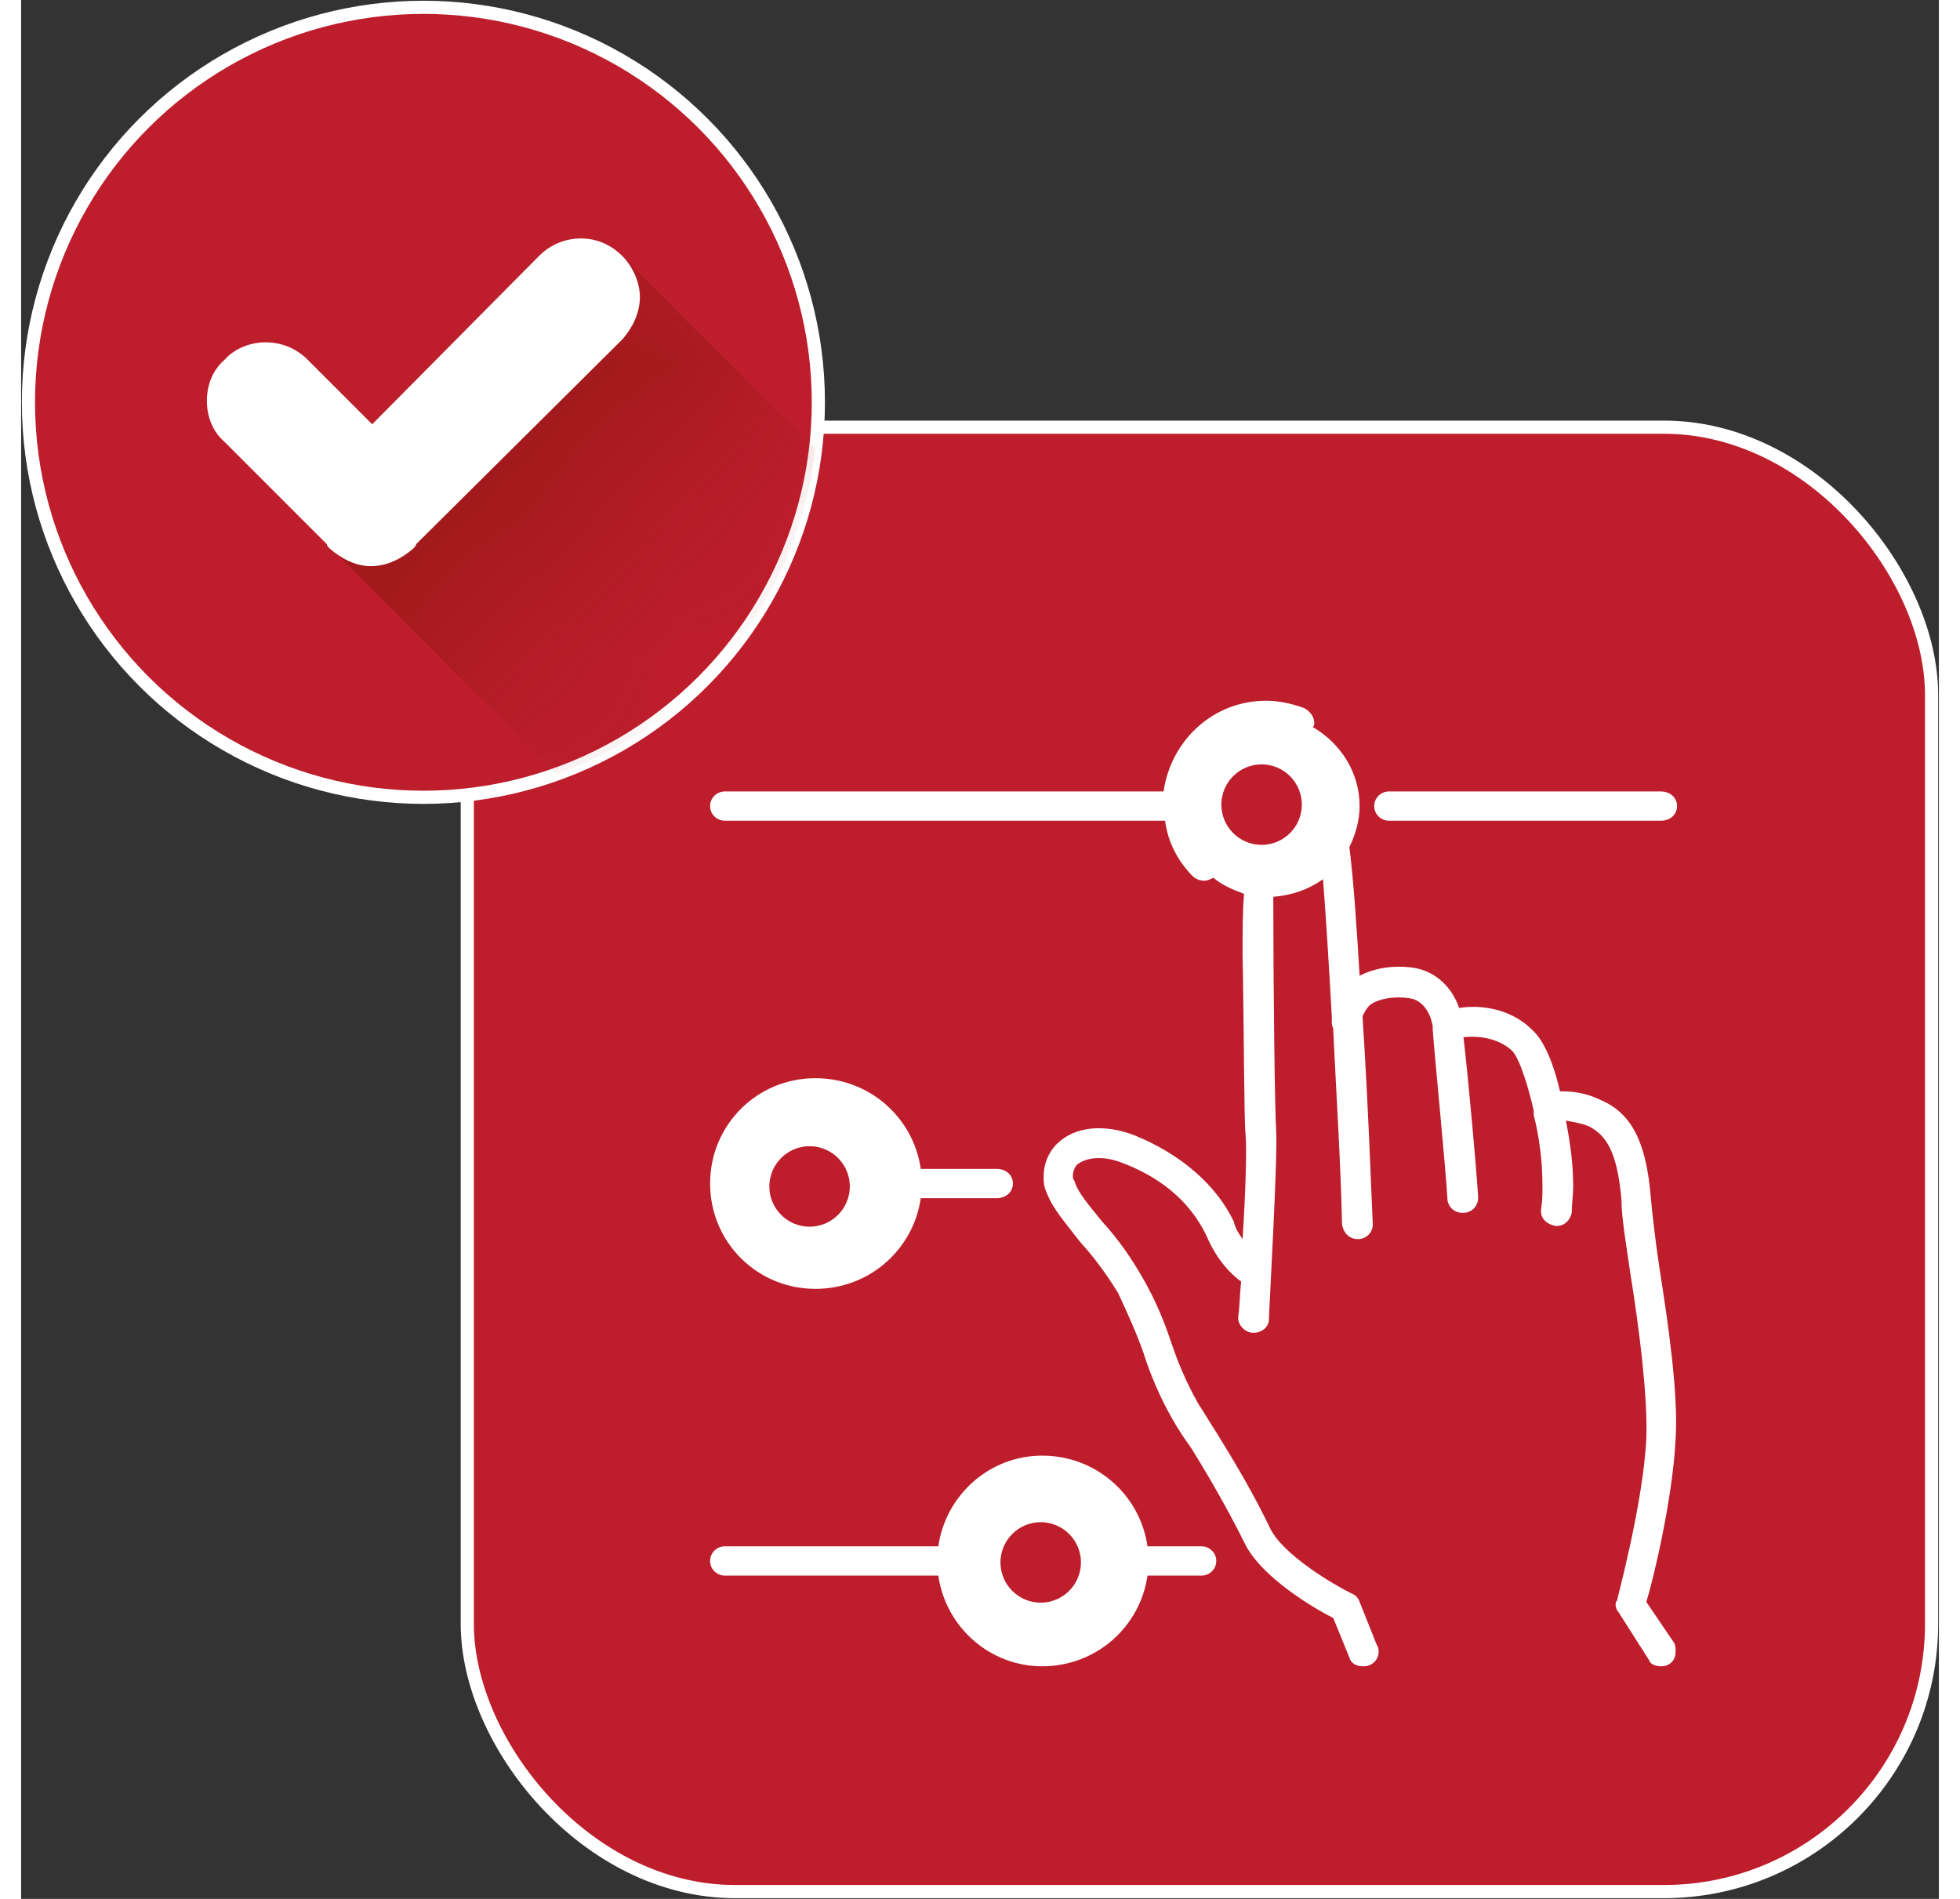
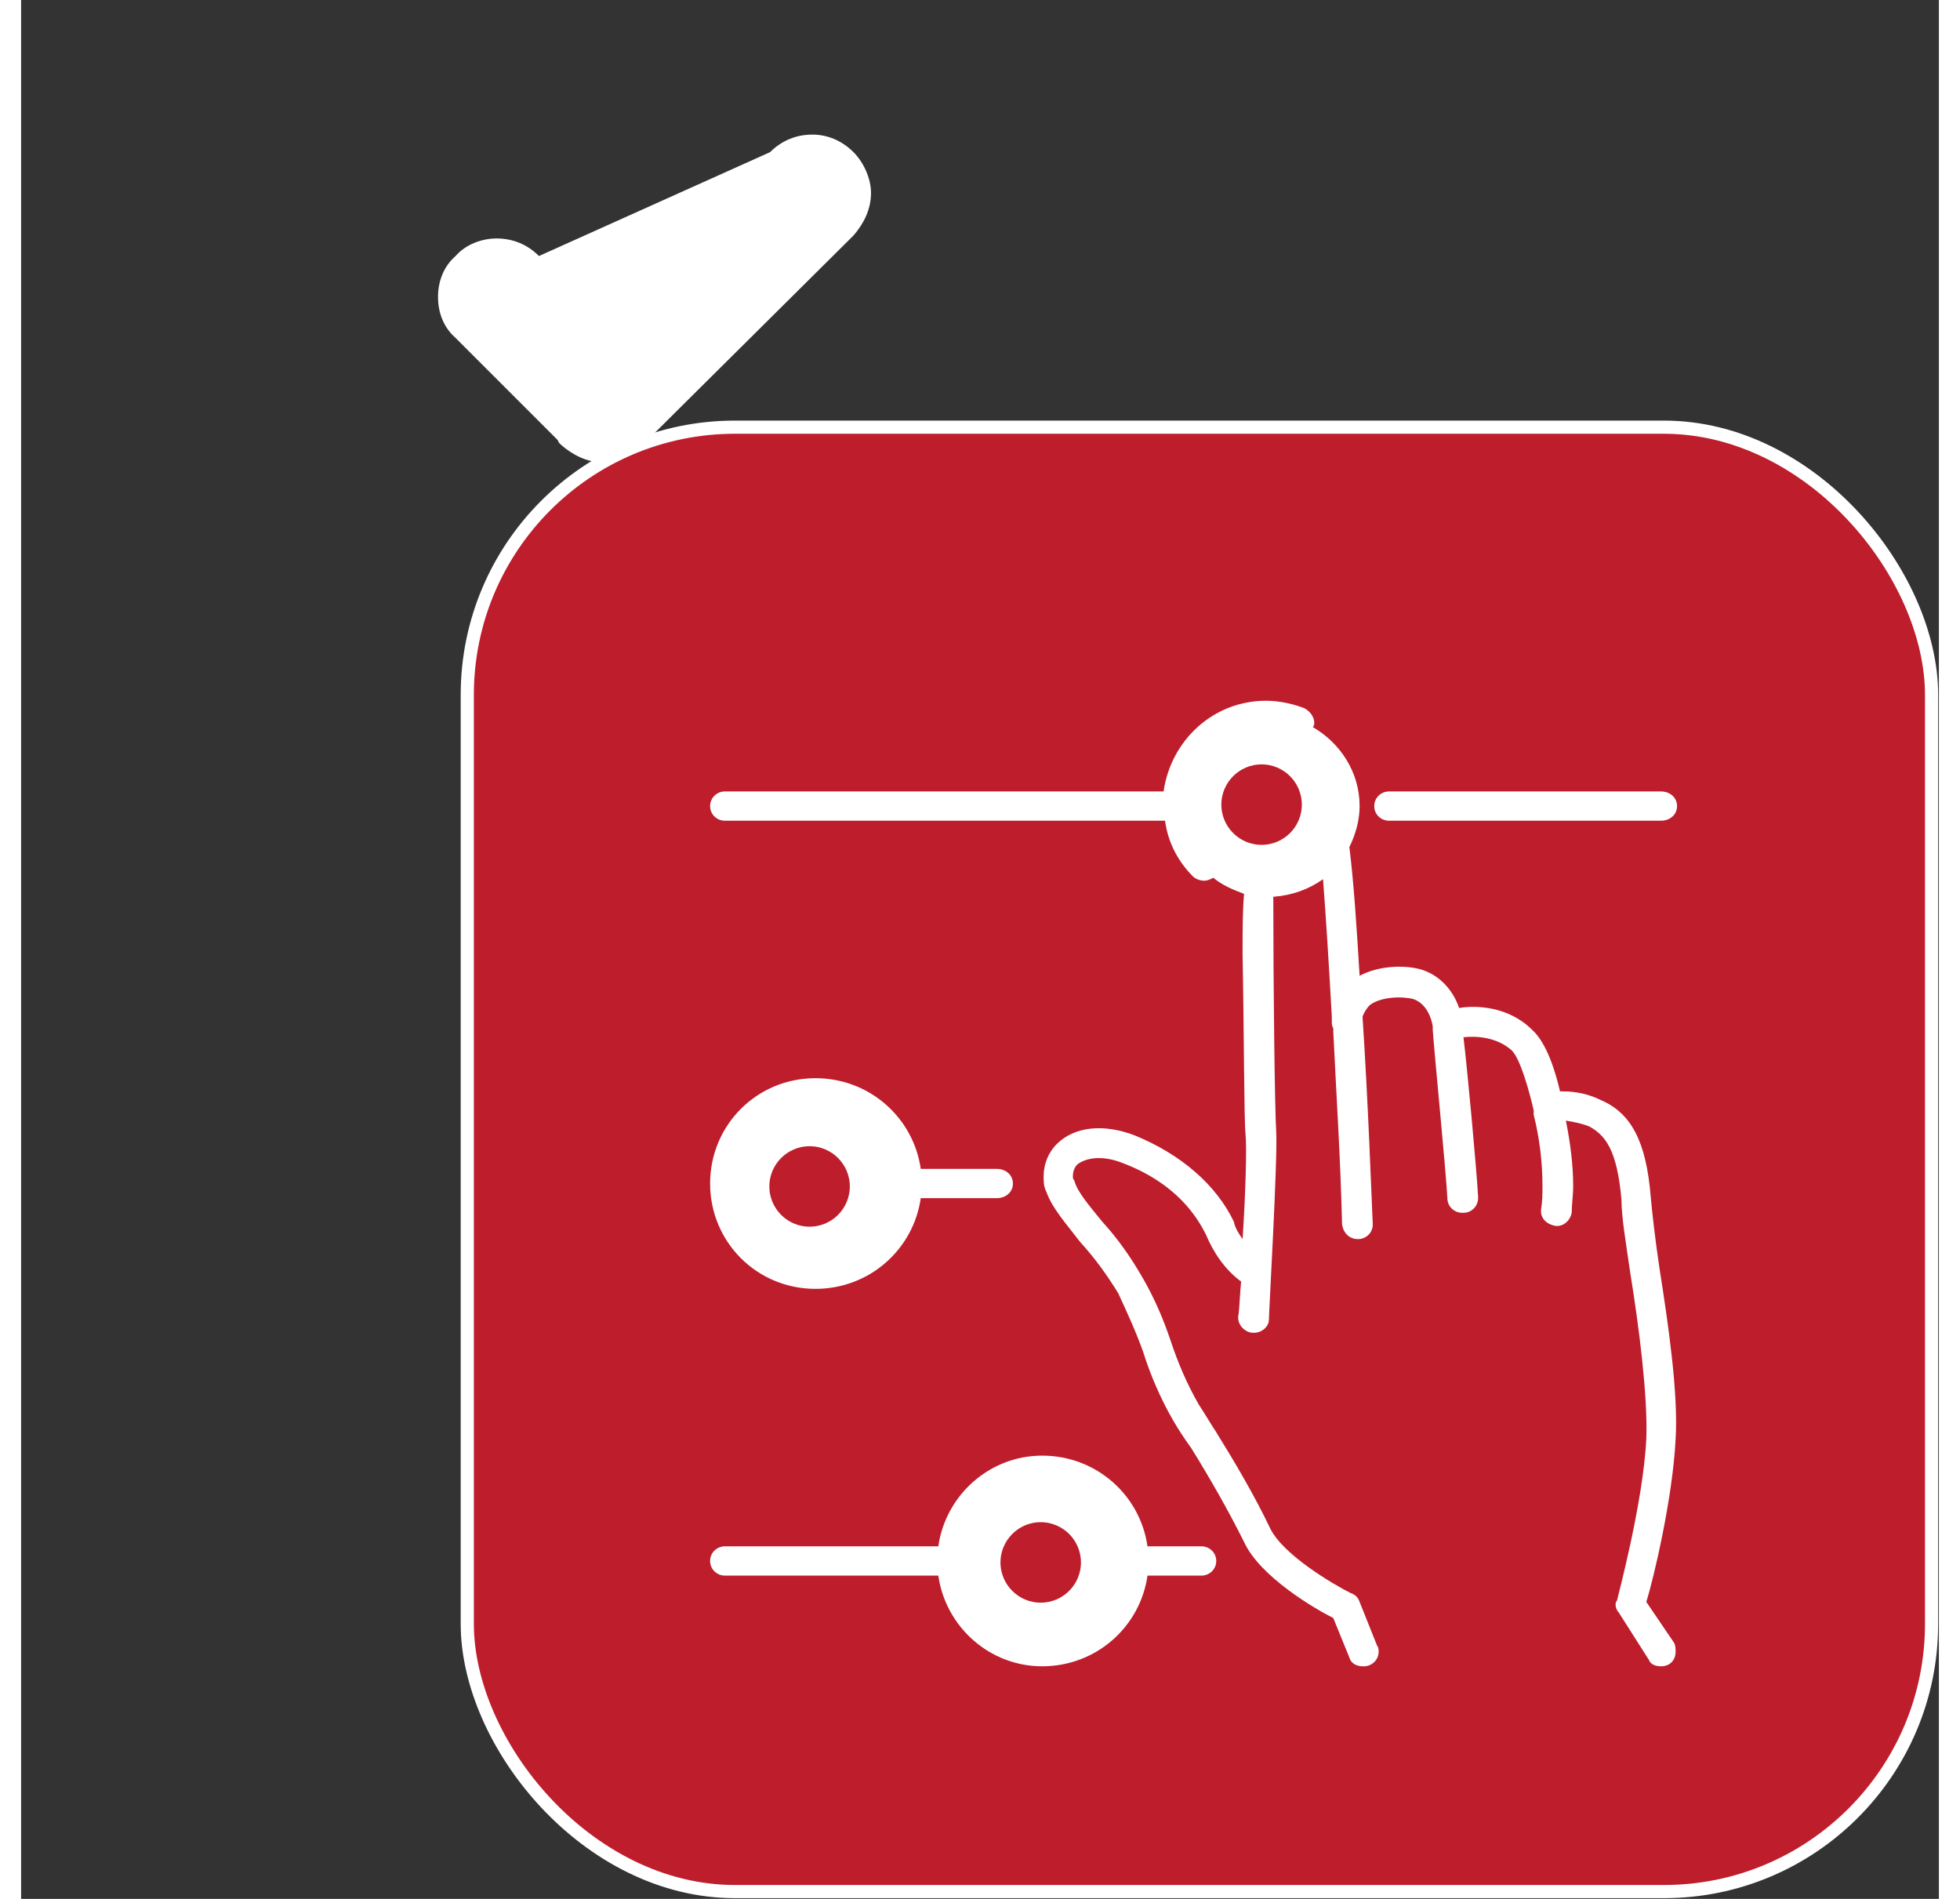
<svg xmlns="http://www.w3.org/2000/svg" xml:space="preserve" width="96px" height="93px" version="1.1" style="shape-rendering:geometricPrecision; text-rendering:geometricPrecision; image-rendering:optimizeQuality; fill-rule:evenodd; clip-rule:evenodd" viewBox="0 0 13.11 12.98">
  <rect x="0" y="0" width="13.11" height="12.98" fill="#333333" stroke="none" />
  <defs>
    <style type="text/css">
   
    .str0 {stroke:white;stroke-width:0.09;stroke-miterlimit:2.613}
    .fil0 {fill:#BE1D2C}
    .fil3 {fill:#9F1919;fill-rule:nonzero}
    .fil2 {fill:#BE1D2C;fill-rule:nonzero}
    .fil4 {fill:white;fill-rule:nonzero}
    .fil1 {fill:white;fill-rule:nonzero}
   
  </style>
    <mask id="id0">
      <linearGradient id="id1" gradientUnits="userSpaceOnUse" x1="3.32" y1="3.1" x2="4.41" y2="4.19">
        <stop offset="0" style="stop-opacity:1; stop-color:white" />
        <stop offset="1" style="stop-opacity:0; stop-color:white" />
      </linearGradient>
      <rect style="fill:url(#id1)" x="1.28" y="1.65" width="4.17" height="3.66" />
    </mask>
  </defs>
  <g id="Layer_x0020_1">
    <g id="_1524187570736">
      <g>
        <g>
          <rect class="fil0 str0" x="3.05" y="2.92" width="10.01" height="10.01" rx="1.83" ry="1.83" />
          <path class="fil1" d="M9.15 5.51c0,-0.23 -0.13,-0.43 -0.32,-0.54 0.01,-0.01 0.01,-0.02 0.01,-0.03 0,-0.04 -0.03,-0.08 -0.07,-0.1 -0.08,-0.03 -0.17,-0.05 -0.26,-0.05 -0.36,0 -0.65,0.27 -0.7,0.62l-3 0c-0.05,0 -0.1,0.04 -0.1,0.1 0,0.06 0.05,0.1 0.1,0.1l3.01 0c0.02,0.15 0.09,0.28 0.19,0.38 0.02,0.02 0.05,0.03 0.08,0.03l0 0c0.02,0 0.04,-0.01 0.06,-0.02 0.06,0.05 0.13,0.08 0.21,0.11 -0.01,0.12 -0.01,0.25 -0.01,0.41 0.01,0.53 0.01,1.13 0.02,1.23 0.01,0.09 0,0.42 -0.02,0.72 -0.02,-0.03 -0.05,-0.07 -0.06,-0.12 -0.12,-0.25 -0.36,-0.46 -0.68,-0.59 -0.21,-0.08 -0.41,-0.06 -0.53,0.06 -0.06,0.06 -0.09,0.14 -0.09,0.22 0,0.04 0,0.07 0.02,0.11 0.04,0.11 0.13,0.21 0.23,0.34 0.1,0.11 0.18,0.22 0.26,0.35 0.06,0.13 0.12,0.26 0.17,0.4 0.05,0.16 0.12,0.32 0.2,0.46 0.04,0.07 0.08,0.13 0.13,0.2 0.13,0.21 0.25,0.42 0.36,0.64 0.11,0.24 0.49,0.46 0.61,0.52l0.11 0.27c0.01,0.04 0.05,0.06 0.09,0.06 0,0 0,0 0.01,0 0.05,0 0.1,-0.04 0.1,-0.1 0,-0.01 0,-0.03 -0.01,-0.04l-0.12 -0.3c-0.01,-0.03 -0.03,-0.05 -0.06,-0.06 -0.12,-0.06 -0.46,-0.26 -0.55,-0.44 -0.11,-0.23 -0.24,-0.45 -0.37,-0.66 -0.04,-0.06 -0.08,-0.13 -0.12,-0.19 -0.08,-0.14 -0.14,-0.28 -0.19,-0.43 -0.05,-0.15 -0.11,-0.29 -0.19,-0.43 -0.08,-0.14 -0.17,-0.27 -0.28,-0.39 -0.08,-0.1 -0.17,-0.2 -0.19,-0.28 -0.01,-0.01 -0.01,-0.02 -0.01,-0.03 0,-0.03 0.01,-0.06 0.03,-0.08 0.05,-0.04 0.16,-0.07 0.31,-0.01 0.37,0.14 0.51,0.37 0.57,0.49 0.05,0.12 0.13,0.24 0.24,0.32 -0.01,0.1 -0.01,0.18 -0.02,0.24 0,0.01 0,0.01 0,0.01 0,0.05 0.05,0.1 0.1,0.1l0.01 0c0,0 0,0 0,0 0.05,0 0.1,-0.04 0.1,-0.09 0,-0.05 0.06,-1.09 0.05,-1.28 -0.01,-0.16 -0.02,-0.99 -0.02,-1.61 0.13,-0.01 0.24,-0.05 0.34,-0.12 0.02,0.26 0.04,0.58 0.06,0.94 0,0.01 0,0.02 0,0.03 0,0.02 0,0.03 0.01,0.05 0,0 0,0.01 0,0.02 0.02,0.42 0.05,0.88 0.06,1.32 0.01,0.06 0.05,0.1 0.11,0.1 0.05,0 0.1,-0.04 0.1,-0.1 0,0 0,0 0,0 -0.01,-0.21 -0.03,-0.81 -0.07,-1.42 0.01,-0.03 0.03,-0.06 0.05,-0.08 0.08,-0.06 0.23,-0.06 0.3,-0.04 0.11,0.04 0.13,0.18 0.13,0.19 0,0 0,0.01 0,0.02 0.01,0.15 0.09,0.96 0.1,1.15 0,0.06 0.05,0.1 0.1,0.1 0,0 0,0 0,0l0.01 0c0.06,0 0.1,-0.05 0.1,-0.1 0,-0.01 0,-0.01 0,-0.01 -0.01,-0.18 -0.07,-0.84 -0.1,-1.09 0.09,-0.01 0.23,0 0.33,0.09 0.06,0.06 0.12,0.28 0.15,0.41 0,0.01 0,0.02 0,0.03 0.04,0.16 0.06,0.32 0.06,0.49 0,0.05 0,0.1 -0.01,0.16 0,0 0,0 0,0.01 0,0.05 0.04,0.09 0.1,0.1l0.01 0c0,0 0,0 0,0 0.05,0 0.09,-0.04 0.1,-0.09 0,-0.06 0.01,-0.12 0.01,-0.18 0,-0.15 -0.02,-0.3 -0.05,-0.45 0.06,0.01 0.11,0.02 0.16,0.04 0.11,0.06 0.19,0.16 0.22,0.5 0,0.12 0.03,0.29 0.06,0.5 0.06,0.37 0.12,0.84 0.11,1.13 -0.02,0.44 -0.2,1.1 -0.2,1.11 -0.01,0.01 -0.01,0.02 -0.01,0.03 0,0.02 0.01,0.04 0.02,0.05l0.21 0.33c0.01,0.03 0.05,0.04 0.08,0.04 0,0 0,0 0,0 0.06,0 0.1,-0.04 0.1,-0.1 0,-0.02 0,-0.04 -0.01,-0.06l-0.19 -0.28c0.05,-0.16 0.18,-0.71 0.2,-1.11 0.02,-0.31 -0.05,-0.79 -0.11,-1.17 -0.03,-0.2 -0.05,-0.38 -0.06,-0.49 -0.03,-0.37 -0.13,-0.57 -0.34,-0.66 -0.08,-0.04 -0.17,-0.06 -0.26,-0.06 -0.01,0 -0.01,0 -0.02,0 -0.03,-0.13 -0.09,-0.33 -0.19,-0.42 -0.16,-0.16 -0.38,-0.17 -0.5,-0.15 -0.04,-0.12 -0.13,-0.22 -0.25,-0.26 -0.09,-0.03 -0.28,-0.04 -0.43,0.04 -0.02,-0.33 -0.04,-0.64 -0.07,-0.88 0.04,-0.08 0.07,-0.18 0.07,-0.28zm-2.88 5.26l-1.46 0c-0.05,0 -0.1,-0.04 -0.1,-0.1 0,-0.06 0.05,-0.1 0.1,-0.1l1.46 0c0.05,-0.35 0.35,-0.62 0.71,-0.62 0.37,0 0.67,0.27 0.72,0.62l0.37 0c0.05,0 0.1,0.04 0.1,0.1 0,0.06 -0.05,0.1 -0.1,0.1l-0.37 0c-0.05,0.35 -0.35,0.62 -0.72,0.62 -0.36,0 -0.66,-0.27 -0.71,-0.62zm-0.84 -1.96c-0.4,0 -0.72,-0.32 -0.72,-0.72 0,-0.4 0.32,-0.72 0.72,-0.72 0.37,0 0.67,0.27 0.72,0.62l0.52 0c0.06,0 0.11,0.04 0.11,0.1 0,0.06 -0.05,0.1 -0.11,0.1l-0.52 0c-0.05,0.35 -0.35,0.62 -0.72,0.62zm5.78 -3.2l-1.86 0c-0.05,0 -0.1,-0.04 -0.1,-0.1 0,-0.06 0.05,-0.1 0.1,-0.1l1.86 0c0.06,0 0.11,0.04 0.11,0.1 0,0.06 -0.05,0.1 -0.11,0.1z" />
        </g>
        <g>
-           <circle id="background" class="fil2 str0" cx="2.75" cy="2.75" r="2.7" />
-           <path class="fil3" style="mask:url(#id0)" d="M5.43 3.07c-0.12,1.03 -0.82,1.89 -1.77,2.22l-2.27 -2.27 -0.09 -0.25 0.03 -0.24 0.14 -0.13 0.3 -0.03 0.19 0.09 0.44 0.44 1.14 -1.15 0.31 -0.08 0.26 0.08 1.32 1.32z" />
-           <path class="fil4" d="M3.54 1.75l-1.14 1.15 -0.44 -0.44c-0.08,-0.08 -0.18,-0.12 -0.29,-0.12 -0.1,0 -0.21,0.04 -0.28,0.12 -0.08,0.07 -0.12,0.17 -0.12,0.28 0,0.11 0.04,0.21 0.12,0.28l0.7 0.7c0,0.01 0.01,0.02 0.02,0.03 0.08,0.07 0.18,0.12 0.28,0.12 0.11,0 0.21,-0.05 0.29,-0.12 0.01,-0.01 0.02,-0.02 0.02,-0.03l1.41 -1.4c0.07,-0.08 0.12,-0.18 0.12,-0.29 0,-0.1 -0.05,-0.21 -0.12,-0.28 -0.08,-0.08 -0.18,-0.12 -0.28,-0.12 -0.11,0 -0.21,0.04 -0.29,0.12l0 0z" />
+           <path class="fil4" d="M3.54 1.75c-0.08,-0.08 -0.18,-0.12 -0.29,-0.12 -0.1,0 -0.21,0.04 -0.28,0.12 -0.08,0.07 -0.12,0.17 -0.12,0.28 0,0.11 0.04,0.21 0.12,0.28l0.7 0.7c0,0.01 0.01,0.02 0.02,0.03 0.08,0.07 0.18,0.12 0.28,0.12 0.11,0 0.21,-0.05 0.29,-0.12 0.01,-0.01 0.02,-0.02 0.02,-0.03l1.41 -1.4c0.07,-0.08 0.12,-0.18 0.12,-0.29 0,-0.1 -0.05,-0.21 -0.12,-0.28 -0.08,-0.08 -0.18,-0.12 -0.28,-0.12 -0.11,0 -0.21,0.04 -0.29,0.12l0 0z" />
        </g>
      </g>
      <circle class="fil0 str0" cx="8.48" cy="5.5" r="0.32" />
      <circle class="fil0 str0" cx="5.39" cy="8.11" r="0.32" />
      <circle class="fil0 str0" cx="6.97" cy="10.68" r="0.32" />
    </g>
  </g>
</svg>